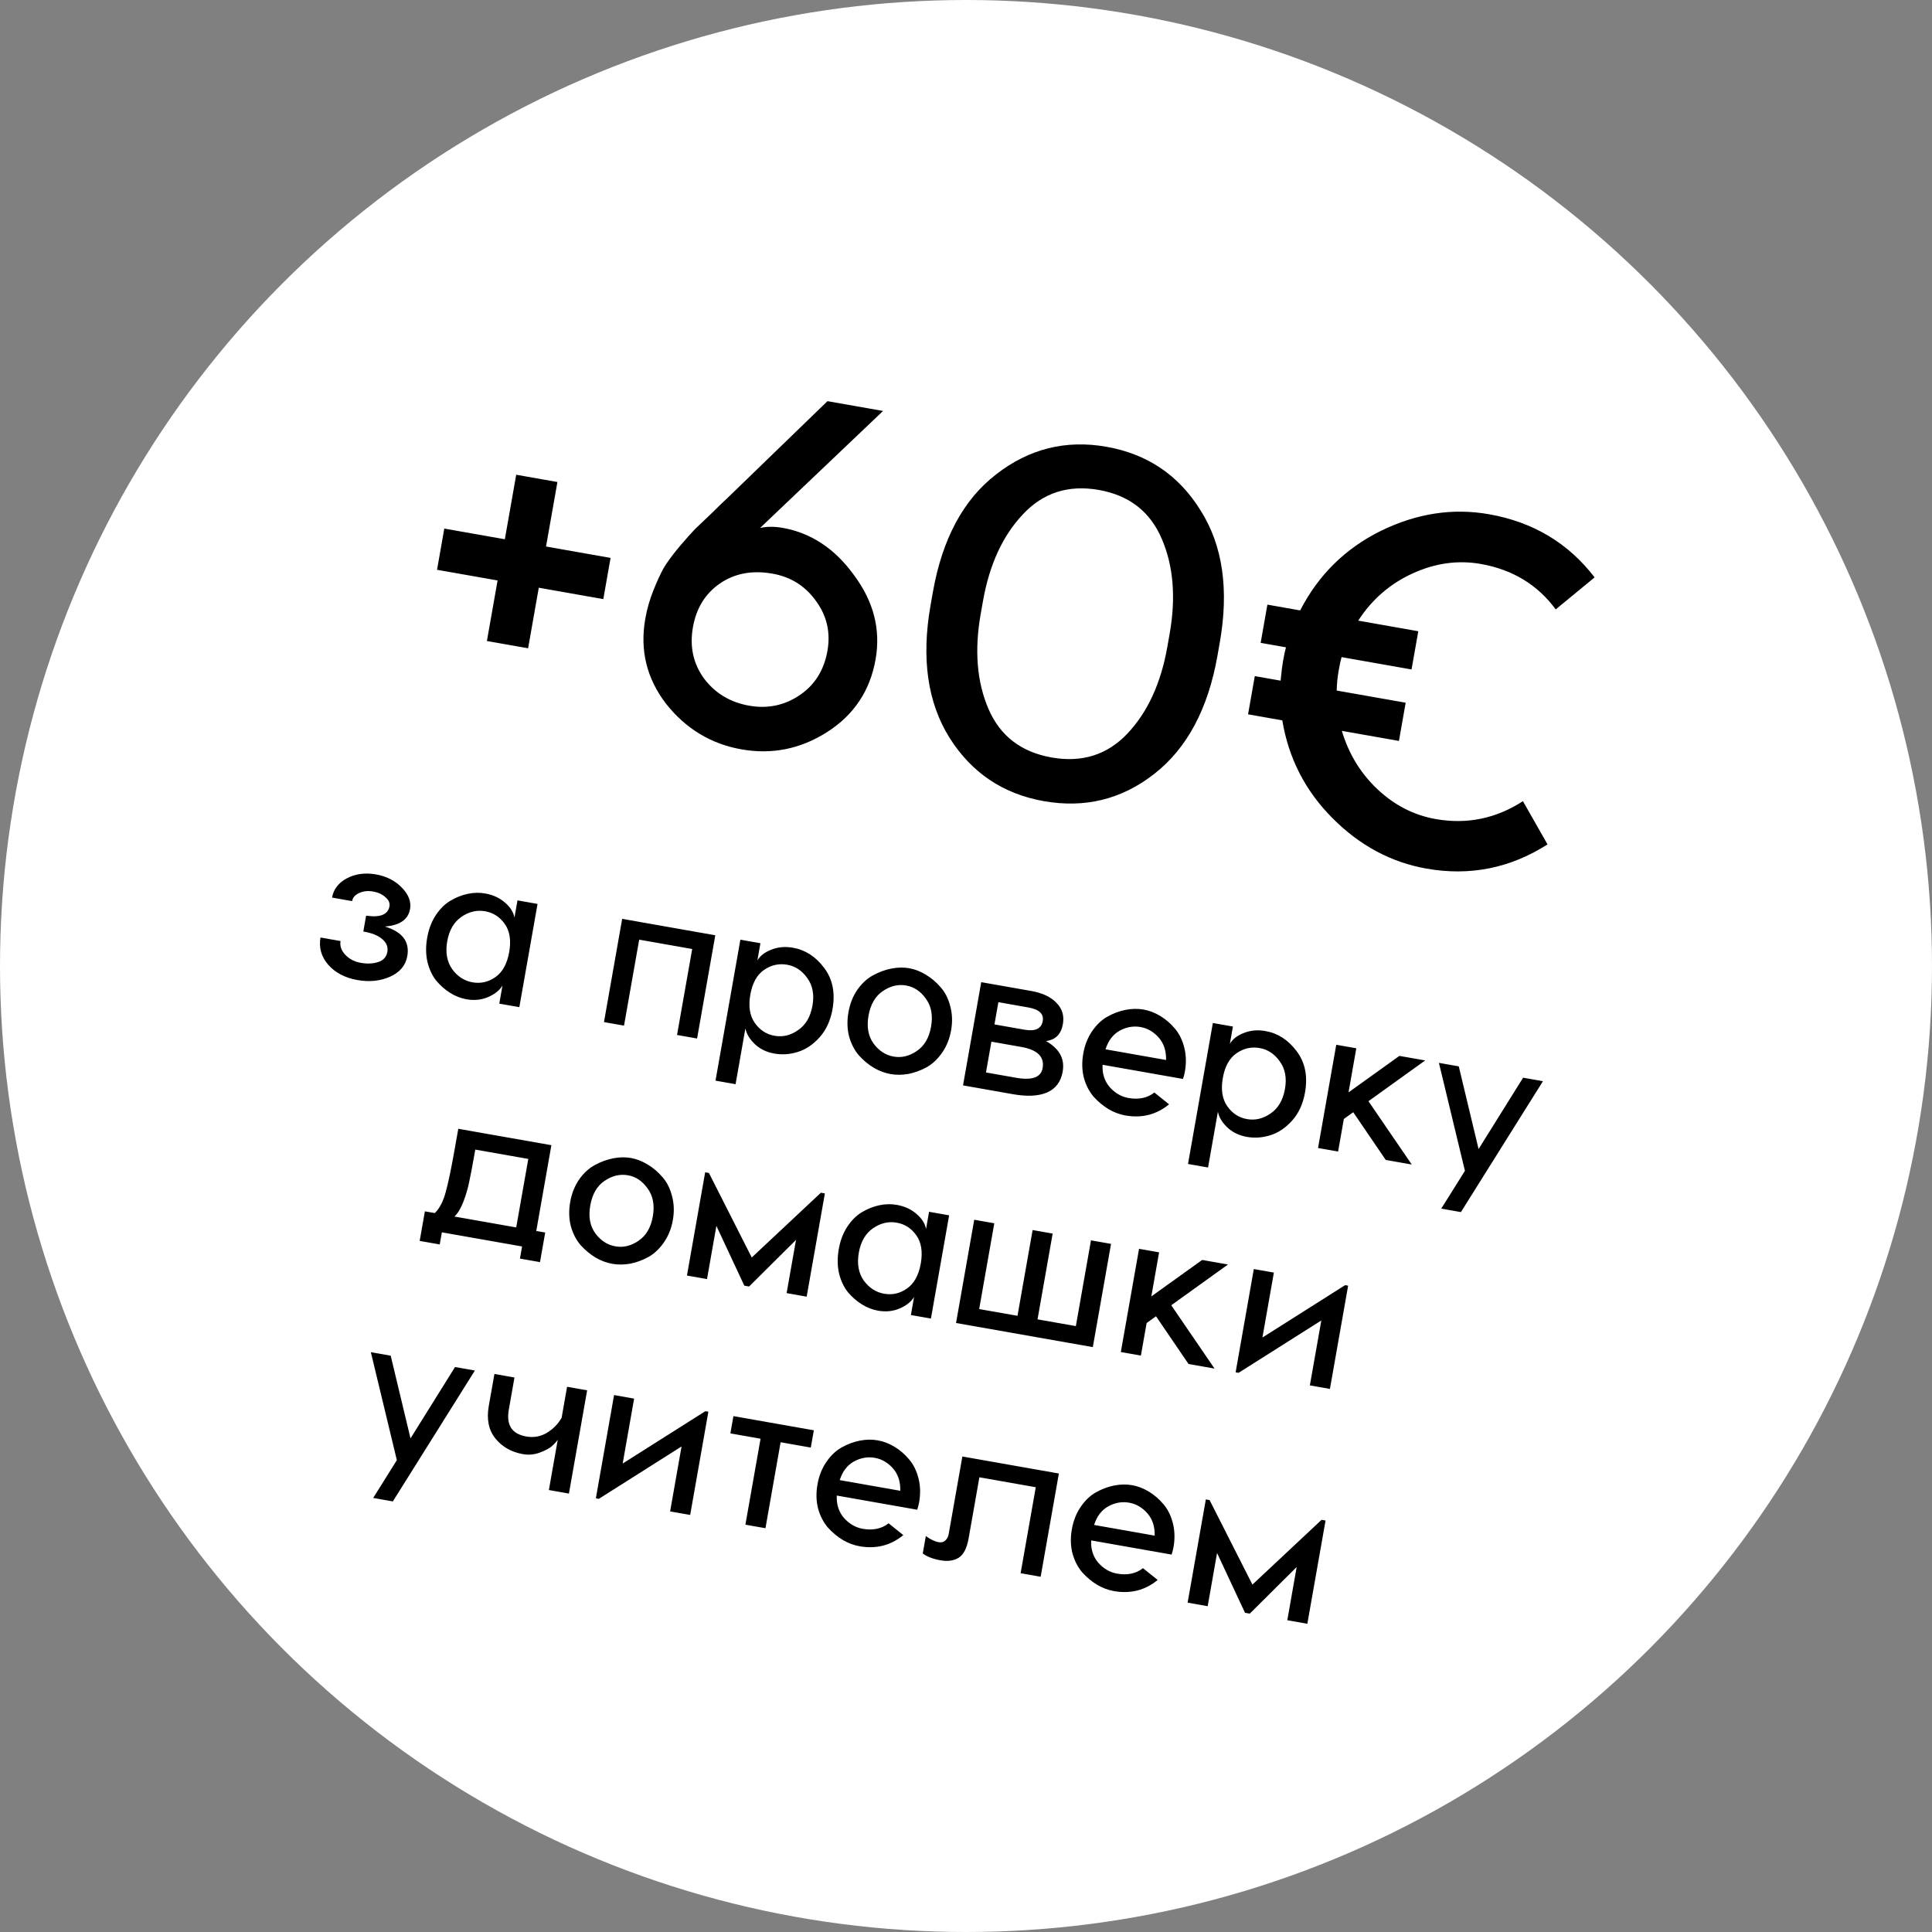
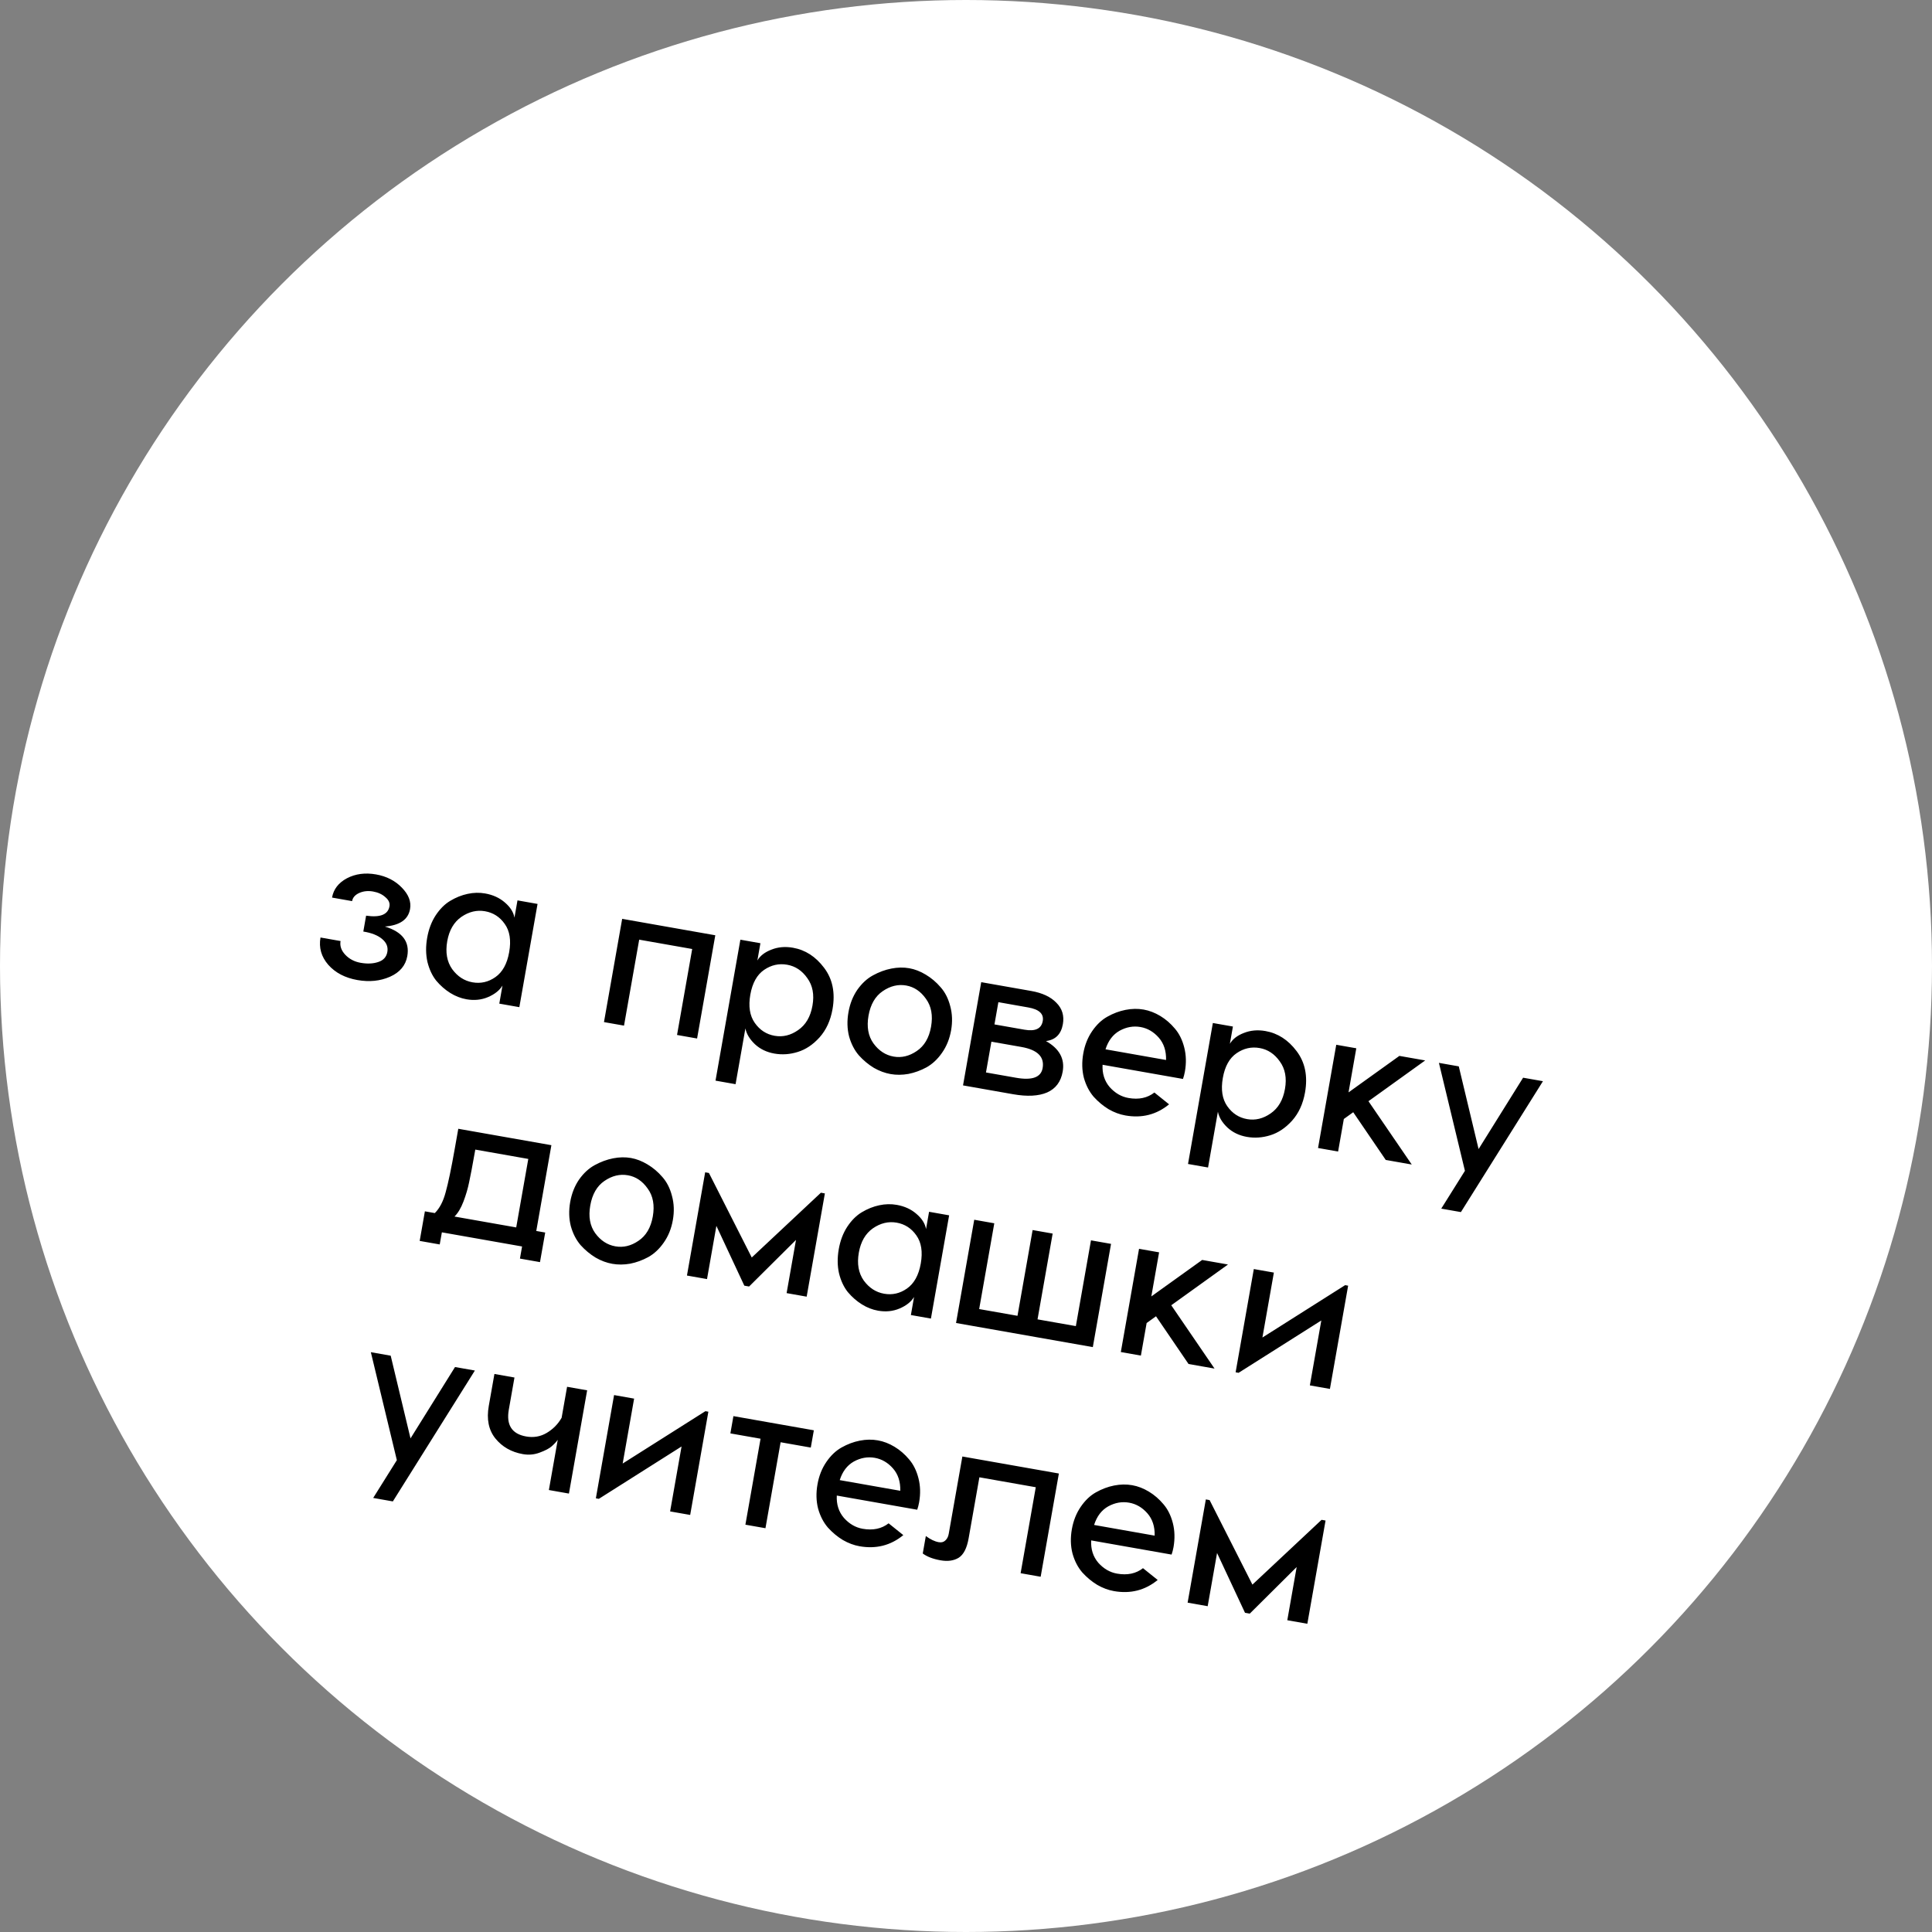
<svg xmlns="http://www.w3.org/2000/svg" width="115" height="115" viewBox="0 0 115 115" fill="none">
  <rect x="0" y="0" width="115" height="115" fill="#808080" stroke="none" />
  <circle cx="57.5" cy="57.5" r="57.5" fill="white" />
-   <path d="M36.343 33.209L35.911 35.661L32.07 34.983L31.435 38.588L28.982 38.156L29.618 34.551L26.014 33.916L26.446 31.463L30.05 32.099L30.727 28.258L33.18 28.691L32.502 32.531L36.343 33.209ZM52.563 24.462L45.242 31.427C45.644 31.335 46.091 31.333 46.584 31.42C48.278 31.718 49.696 32.659 50.838 34.241C52.004 35.807 52.431 37.477 52.118 39.25C51.788 41.121 50.823 42.565 49.222 43.583C47.644 44.584 45.949 44.925 44.137 44.605C42.325 44.285 40.829 43.382 39.649 41.895C38.493 40.391 38.08 38.704 38.41 36.832C38.51 36.261 38.67 35.7 38.889 35.15C39.108 34.6 39.321 34.14 39.528 33.77C39.755 33.404 40.062 32.991 40.447 32.531C40.856 32.055 41.16 31.712 41.36 31.504C41.579 31.299 41.92 30.973 42.385 30.527C42.853 30.061 43.147 29.778 43.266 29.677L49.254 23.879L52.563 24.462ZM45.981 34.146C44.76 33.931 43.709 34.132 42.829 34.748C41.971 35.348 41.444 36.21 41.246 37.333C41.041 38.495 41.266 39.519 41.922 40.407C42.581 41.274 43.473 41.807 44.595 42.005C45.678 42.196 46.669 41.995 47.565 41.402C48.485 40.792 49.047 39.906 49.252 38.744C49.447 37.641 49.216 36.646 48.56 35.759C47.924 34.875 47.064 34.337 45.981 34.146ZM65.857 26.593C68.3 27.024 70.168 28.288 71.464 30.384C72.783 32.465 73.163 35.091 72.603 38.262L72.468 39.03C71.909 42.201 70.652 44.549 68.698 46.072C66.767 47.58 64.58 48.118 62.138 47.688C59.715 47.261 57.844 46.007 56.526 43.926C55.21 41.826 54.832 39.19 55.392 36.019L55.527 35.251C56.086 32.08 57.341 29.742 59.292 28.238C61.246 26.714 63.435 26.166 65.857 26.593ZM69.155 32.079C68.466 30.455 67.216 29.483 65.404 29.163C63.592 28.844 62.085 29.33 60.882 30.62C59.683 31.892 58.893 33.61 58.511 35.777L58.375 36.545C57.993 38.712 58.148 40.597 58.84 42.202C59.532 43.806 60.784 44.768 62.596 45.088C64.408 45.407 65.914 44.931 67.113 43.66C68.312 42.389 69.102 40.67 69.484 38.504L69.62 37.736C70.002 35.569 69.847 33.684 69.155 32.079ZM85.466 48.755C87.317 49.081 89.045 48.726 90.65 47.689L92.115 50.262C89.895 51.678 87.496 52.159 84.915 51.704C82.808 51.332 80.943 50.333 79.321 48.707C77.699 47.081 76.701 45.138 76.327 42.879L74.289 42.519L74.69 40.244L76.226 40.515C76.277 39.996 76.325 39.609 76.37 39.353C76.436 38.978 76.495 38.704 76.546 38.531L75.039 38.265L75.44 35.99L77.39 36.334C78.472 34.23 80.07 32.653 82.184 31.604C84.318 30.559 86.468 30.227 88.635 30.61C91.254 31.071 93.349 32.324 94.918 34.368L92.602 36.274C91.52 34.804 90.034 33.903 88.144 33.569C86.784 33.33 85.431 33.517 84.084 34.133C82.737 34.748 81.658 35.685 80.847 36.943L84.422 37.574L84.02 39.849L79.855 39.114C79.804 39.288 79.747 39.552 79.684 39.907C79.615 40.3 79.575 40.7 79.565 41.104L83.671 41.828L83.27 44.103L79.873 43.504C80.281 44.876 80.99 46.036 82 46.986C83.011 47.936 84.166 48.526 85.466 48.755Z" fill="black" />
  <path d="M22.384 52.049C23.006 52.159 23.517 52.419 23.915 52.831C24.322 53.244 24.486 53.671 24.408 54.112C24.298 54.734 23.799 55.081 22.909 55.151C23.95 55.465 24.395 56.051 24.244 56.91C24.145 57.469 23.801 57.88 23.21 58.141C22.629 58.396 21.984 58.461 21.275 58.336C20.542 58.207 19.966 57.906 19.545 57.434C19.126 56.954 18.97 56.411 19.077 55.804L20.271 56.014C20.22 56.306 20.314 56.578 20.553 56.832C20.793 57.085 21.098 57.245 21.468 57.31C21.862 57.38 22.21 57.364 22.512 57.263C22.822 57.163 23.004 56.963 23.056 56.664C23.109 56.365 23.005 56.106 22.742 55.89C22.488 55.674 22.116 55.527 21.626 55.449L21.792 54.504C22.632 54.627 23.095 54.441 23.183 53.945C23.217 53.748 23.136 53.567 22.937 53.402C22.748 53.23 22.504 53.118 22.204 53.065C21.905 53.013 21.632 53.042 21.385 53.152C21.138 53.263 20.996 53.425 20.958 53.638L19.765 53.427C19.852 52.931 20.147 52.548 20.649 52.279C21.16 52.012 21.738 51.935 22.384 52.049ZM28.877 53.182C29.342 53.264 29.733 53.443 30.05 53.718C30.375 53.994 30.566 54.296 30.622 54.623L30.803 53.594L31.997 53.805L30.913 59.95L29.72 59.74L29.909 58.664C29.737 58.951 29.448 59.18 29.044 59.353C28.65 59.519 28.224 59.561 27.767 59.481C27.428 59.421 27.105 59.295 26.798 59.103C26.49 58.91 26.213 58.666 25.964 58.371C25.725 58.069 25.551 57.697 25.442 57.255C25.342 56.807 25.337 56.327 25.428 55.815C25.517 55.311 25.684 54.869 25.93 54.49C26.184 54.104 26.475 53.814 26.802 53.62C27.138 53.419 27.483 53.281 27.837 53.206C28.192 53.13 28.539 53.122 28.877 53.182ZM30.044 54.996C29.752 54.579 29.362 54.327 28.873 54.241C28.385 54.155 27.914 54.267 27.462 54.577C27.017 54.889 26.737 55.371 26.621 56.025C26.505 56.687 26.602 57.24 26.914 57.685C27.234 58.124 27.639 58.386 28.127 58.472C28.616 58.558 29.069 58.455 29.486 58.163C29.912 57.865 30.186 57.369 30.308 56.675C30.432 55.974 30.344 55.414 30.044 54.996ZM42.577 55.671L41.493 61.816L40.3 61.605L41.202 56.488L38.047 55.932L37.144 61.049L35.951 60.839L37.034 54.693L42.577 55.671ZM47.202 56.413C47.935 56.542 48.551 56.939 49.051 57.604C49.559 58.271 49.727 59.092 49.555 60.069C49.435 60.747 49.178 61.306 48.783 61.749C48.39 62.183 47.957 62.472 47.485 62.616C47.021 62.762 46.556 62.794 46.091 62.712C45.634 62.631 45.249 62.446 44.934 62.154C44.622 61.856 44.433 61.542 44.369 61.214L43.784 64.535L42.59 64.324L44.07 55.934L45.263 56.144L45.082 57.172C45.245 56.892 45.523 56.677 45.915 56.527C46.308 56.369 46.737 56.331 47.202 56.413ZM44.927 60.886C45.225 61.312 45.619 61.568 46.107 61.654C46.596 61.741 47.062 61.628 47.507 61.316C47.96 61.006 48.245 60.52 48.361 59.859C48.477 59.205 48.374 58.659 48.053 58.22C47.742 57.775 47.342 57.51 46.853 57.424C46.365 57.338 45.908 57.44 45.483 57.73C45.058 58.021 44.785 58.513 44.662 59.206C44.54 59.9 44.628 60.46 44.927 60.886ZM54.121 57.633C54.452 57.691 54.779 57.818 55.102 58.013C55.433 58.21 55.73 58.461 55.992 58.767C56.257 59.066 56.446 59.44 56.562 59.891C56.685 60.343 56.702 60.822 56.614 61.326C56.523 61.838 56.343 62.285 56.072 62.668C55.811 63.045 55.504 63.332 55.153 63.53C54.802 63.72 54.442 63.851 54.072 63.924C53.703 63.989 53.349 63.992 53.01 63.932C52.671 63.872 52.34 63.749 52.015 63.562C51.692 63.366 51.395 63.119 51.123 62.819C50.86 62.513 50.666 62.138 50.541 61.693C50.426 61.242 50.413 60.761 50.504 60.249C50.593 59.744 50.768 59.3 51.031 58.916C51.302 58.533 51.612 58.247 51.962 58.057C52.322 57.86 52.687 57.725 53.057 57.653C53.428 57.58 53.782 57.573 54.121 57.633ZM53.94 58.661C53.459 58.576 52.992 58.689 52.54 58.999C52.096 59.303 51.815 59.789 51.697 60.459C51.581 61.121 51.679 61.67 51.992 62.107C52.312 62.546 52.713 62.807 53.194 62.892C53.666 62.975 54.124 62.865 54.568 62.562C55.019 62.259 55.303 61.777 55.42 61.115C55.538 60.446 55.437 59.892 55.116 59.453C54.804 59.009 54.412 58.745 53.94 58.661ZM62.26 61.968C63.058 62.418 63.39 63.024 63.255 63.789C63.149 64.387 62.841 64.8 62.33 65.027C61.82 65.246 61.144 65.281 60.301 65.132L57.323 64.607L58.406 58.462L61.384 58.987C62.046 59.103 62.545 59.338 62.881 59.689C63.226 60.035 63.355 60.459 63.266 60.964C63.16 61.562 62.825 61.897 62.26 61.968ZM59.427 59.653L59.194 60.977L60.978 61.291C61.624 61.405 61.987 61.234 62.068 60.777C62.143 60.351 61.857 60.082 61.211 59.968L59.427 59.653ZM60.474 64.151C61.435 64.321 61.964 64.13 62.061 63.578C62.179 62.908 61.758 62.489 60.797 62.319L59.012 62.005L58.689 63.837L60.474 64.151ZM68.073 60.093C68.412 60.153 68.743 60.28 69.066 60.475C69.389 60.67 69.678 60.92 69.933 61.225C70.189 61.522 70.375 61.896 70.49 62.347C70.606 62.798 70.619 63.276 70.53 63.78C70.502 63.937 70.464 64.085 70.415 64.223L65.629 63.379C65.602 63.902 65.743 64.345 66.053 64.709C66.372 65.065 66.744 65.281 67.169 65.356C67.784 65.465 68.299 65.356 68.713 65.031L69.588 65.734C68.838 66.349 67.971 66.57 66.986 66.396C66.647 66.336 66.316 66.213 65.991 66.026C65.668 65.831 65.371 65.583 65.099 65.284C64.836 64.977 64.642 64.602 64.517 64.157C64.402 63.706 64.389 63.225 64.48 62.713C64.568 62.209 64.744 61.764 65.007 61.38C65.27 60.996 65.572 60.708 65.915 60.517C66.266 60.319 66.627 60.184 66.998 60.111C67.368 60.038 67.726 60.032 68.073 60.093ZM67.89 61.133C67.464 61.058 67.049 61.131 66.645 61.352C66.248 61.575 65.968 61.944 65.804 62.459L69.408 63.095C69.422 62.553 69.277 62.109 68.973 61.763C68.668 61.417 68.307 61.207 67.89 61.133ZM75.327 61.372C76.059 61.501 76.676 61.898 77.176 62.563C77.684 63.23 77.852 64.051 77.68 65.028C77.56 65.706 77.303 66.266 76.908 66.708C76.515 67.142 76.082 67.431 75.61 67.576C75.145 67.721 74.681 67.753 74.216 67.671C73.759 67.59 73.374 67.405 73.059 67.114C72.746 66.815 72.558 66.501 72.494 66.173L71.908 69.494L70.715 69.284L72.194 60.893L73.388 61.103L73.207 62.132C73.37 61.852 73.647 61.636 74.039 61.486C74.433 61.328 74.862 61.29 75.327 61.372ZM73.051 65.845C73.35 66.271 73.743 66.528 74.232 66.614C74.72 66.7 75.187 66.587 75.632 66.276C76.085 65.966 76.369 65.48 76.486 64.818C76.601 64.164 76.499 63.618 76.178 63.179C75.866 62.735 75.466 62.469 74.978 62.383C74.489 62.297 74.033 62.399 73.608 62.69C73.183 62.98 72.909 63.472 72.787 64.166C72.665 64.859 72.753 65.419 73.051 65.845ZM84.033 69.317L82.485 69.044L80.549 66.204L79.99 66.606L79.649 68.544L78.455 68.333L79.539 62.188L80.732 62.398L80.27 65.022L83.297 62.851L84.833 63.121L81.456 65.548L84.033 69.317ZM90.661 64.149L91.842 64.357L86.959 72.148L85.789 71.942L87.198 69.692L85.65 63.266L86.832 63.474L88.011 68.397L90.661 64.149ZM31.921 73.272L32.453 73.365L32.142 75.126L30.949 74.916L31.076 74.195L26.302 73.353L26.174 74.074L24.981 73.864L25.291 72.103L25.882 72.207C26.168 71.924 26.383 71.511 26.527 70.968C26.681 70.418 26.862 69.553 27.07 68.371L27.279 67.189L32.821 68.166L31.921 73.272ZM27.052 72.413L30.727 73.061L31.446 68.984L28.291 68.428L28.264 68.581C28.119 69.401 28.007 69.994 27.926 70.362C27.852 70.731 27.74 71.117 27.587 71.52C27.436 71.916 27.258 72.214 27.052 72.413ZM37.558 68.928C37.889 68.987 38.216 69.114 38.539 69.309C38.87 69.505 39.167 69.756 39.43 70.063C39.694 70.361 39.884 70.736 39.999 71.187C40.123 71.639 40.14 72.117 40.051 72.621C39.961 73.134 39.78 73.581 39.509 73.964C39.248 74.34 38.942 74.627 38.59 74.825C38.24 75.015 37.879 75.147 37.509 75.22C37.14 75.284 36.786 75.287 36.447 75.227C36.109 75.168 35.777 75.044 35.453 74.857C35.13 74.662 34.832 74.415 34.56 74.115C34.297 73.808 34.103 73.433 33.979 72.989C33.863 72.538 33.851 72.056 33.941 71.544C34.03 71.04 34.206 70.596 34.468 70.212C34.739 69.829 35.05 69.542 35.4 69.352C35.759 69.156 36.124 69.021 36.495 68.948C36.865 68.875 37.219 68.869 37.558 68.928ZM37.377 69.957C36.896 69.872 36.43 69.985 35.977 70.295C35.533 70.598 35.253 71.085 35.135 71.755C35.018 72.416 35.116 72.966 35.429 73.403C35.75 73.841 36.15 74.103 36.631 74.187C37.104 74.271 37.562 74.161 38.005 73.857C38.456 73.555 38.74 73.073 38.857 72.411C38.975 71.741 38.874 71.187 38.553 70.749C38.242 70.304 37.85 70.04 37.377 69.957ZM49.1 71.037L48.016 77.182L46.822 76.971L47.381 73.804L44.589 76.578L44.305 76.528L42.642 72.969L42.084 76.136L40.89 75.925L41.974 69.78L42.198 69.82L44.747 74.851L48.863 70.995L49.1 71.037ZM53.377 71.718C53.842 71.8 54.232 71.978 54.549 72.254C54.874 72.53 55.065 72.832 55.121 73.159L55.302 72.13L56.496 72.341L55.412 78.486L54.219 78.276L54.408 77.2C54.236 77.487 53.948 77.716 53.544 77.888C53.149 78.055 52.723 78.097 52.266 78.017C51.927 77.957 51.604 77.831 51.297 77.638C50.99 77.446 50.712 77.202 50.463 76.907C50.224 76.605 50.05 76.233 49.941 75.791C49.841 75.343 49.837 74.863 49.927 74.351C50.016 73.847 50.183 73.405 50.429 73.026C50.684 72.64 50.974 72.35 51.301 72.156C51.637 71.955 51.982 71.817 52.337 71.742C52.691 71.666 53.038 71.658 53.377 71.718ZM54.543 73.532C54.251 73.115 53.861 72.863 53.373 72.777C52.884 72.691 52.413 72.803 51.961 73.113C51.516 73.425 51.236 73.907 51.121 74.561C51.004 75.223 51.101 75.776 51.413 76.221C51.733 76.659 52.138 76.922 52.627 77.008C53.115 77.094 53.568 76.991 53.985 76.699C54.411 76.4 54.685 75.905 54.808 75.211C54.931 74.51 54.843 73.95 54.543 73.532ZM66.133 74.04L65.049 80.185L56.907 78.75L57.99 72.604L59.184 72.815L58.284 77.92L60.565 78.322L61.465 73.217L62.658 73.427L61.758 78.533L64.039 78.935L64.939 73.83L66.133 74.04ZM72.294 81.463L70.746 81.19L68.81 78.35L68.252 78.752L67.91 80.69L66.716 80.479L67.8 74.334L68.994 74.544L68.531 77.168L71.558 74.997L73.094 75.268L69.718 77.694L72.294 81.463ZM80.246 76.529L79.162 82.674L77.968 82.463L78.65 78.599L73.726 81.715L73.549 81.684L74.632 75.539L75.826 75.749L75.144 79.614L80.068 76.497L80.246 76.529ZM27.085 81.371L28.267 81.579L23.384 89.37L22.214 89.163L23.622 86.914L22.074 80.487L23.256 80.696L24.435 85.619L27.085 81.371ZM33.755 82.547L34.949 82.757L33.865 88.903L32.671 88.692L33.199 85.702C33.112 85.825 32.992 85.954 32.838 86.09C32.693 86.218 32.456 86.343 32.126 86.464C31.804 86.586 31.47 86.616 31.123 86.555C30.438 86.434 29.892 86.122 29.485 85.62C29.085 85.119 28.955 84.475 29.094 83.687L29.43 81.784L30.623 81.995L30.286 83.909C30.125 84.823 30.47 85.355 31.32 85.505C31.762 85.583 32.168 85.513 32.54 85.294C32.92 85.068 33.217 84.767 33.43 84.391L33.755 82.547ZM42.165 84.03L41.082 90.175L39.888 89.965L40.569 86.1L35.645 89.217L35.468 89.185L36.552 83.04L37.745 83.251L37.064 87.115L41.988 83.999L42.165 84.03ZM48.443 85.137L48.261 86.165L46.465 85.848L45.563 90.965L44.369 90.755L45.271 85.638L43.475 85.321L43.656 84.293L48.443 85.137ZM52.253 85.736C52.592 85.795 52.923 85.923 53.246 86.118C53.569 86.313 53.858 86.563 54.113 86.868C54.369 87.165 54.555 87.539 54.67 87.99C54.786 88.441 54.799 88.918 54.71 89.422C54.682 89.58 54.644 89.727 54.596 89.865L49.809 89.021C49.782 89.544 49.923 89.988 50.233 90.351C50.552 90.708 50.924 90.924 51.349 90.999C51.964 91.107 52.478 90.999 52.893 90.674L53.769 91.376C53.018 91.992 52.151 92.212 51.166 92.039C50.827 91.979 50.496 91.855 50.171 91.668C49.848 91.473 49.551 91.226 49.279 90.926C49.016 90.62 48.822 90.244 48.697 89.8C48.582 89.349 48.569 88.868 48.66 88.355C48.748 87.851 48.924 87.407 49.187 87.023C49.45 86.638 49.752 86.351 50.095 86.159C50.446 85.961 50.807 85.826 51.178 85.753C51.548 85.68 51.906 85.674 52.253 85.736ZM52.07 86.775C51.644 86.701 51.229 86.774 50.825 86.995C50.428 87.217 50.148 87.586 49.984 88.102L53.588 88.737C53.602 88.195 53.457 87.751 53.153 87.405C52.848 87.059 52.487 86.849 52.07 86.775ZM63.028 87.709L61.944 93.854L60.751 93.643L61.653 88.526L58.297 87.934L57.655 91.574C57.552 92.157 57.354 92.541 57.062 92.725C56.771 92.901 56.413 92.951 55.987 92.876C55.538 92.797 55.184 92.662 54.926 92.47L55.109 91.43C55.382 91.632 55.637 91.755 55.873 91.796C56.038 91.826 56.17 91.792 56.269 91.695C56.375 91.6 56.442 91.47 56.471 91.305L57.284 86.696L63.028 87.709ZM67.394 88.405C67.733 88.465 68.064 88.593 68.387 88.788C68.71 88.983 68.999 89.233 69.254 89.538C69.51 89.835 69.696 90.209 69.812 90.659C69.927 91.11 69.94 91.588 69.852 92.092C69.824 92.25 69.785 92.397 69.737 92.535L64.951 91.691C64.924 92.214 65.065 92.657 65.374 93.021C65.693 93.377 66.065 93.593 66.491 93.668C67.105 93.777 67.62 93.668 68.035 93.344L68.91 94.046C68.16 94.661 67.292 94.882 66.307 94.708C65.969 94.649 65.637 94.525 65.313 94.338C64.99 94.143 64.692 93.896 64.42 93.596C64.157 93.29 63.963 92.914 63.839 92.47C63.723 92.019 63.711 91.537 63.801 91.025C63.89 90.521 64.066 90.077 64.328 89.693C64.591 89.308 64.894 89.02 65.236 88.829C65.588 88.631 65.949 88.496 66.319 88.423C66.689 88.35 67.048 88.344 67.394 88.405ZM67.211 89.445C66.786 89.37 66.371 89.443 65.966 89.665C65.569 89.887 65.289 90.256 65.125 90.771L68.73 91.407C68.744 90.865 68.599 90.421 68.294 90.075C67.99 89.729 67.629 89.519 67.211 89.445ZM78.902 90.508L77.818 96.653L76.625 96.442L77.183 93.275L74.391 96.049L74.107 95.999L72.444 92.44L71.886 95.607L70.692 95.396L71.776 89.251L72 89.291L74.549 94.322L78.665 90.466L78.902 90.508Z" fill="black" />
</svg>